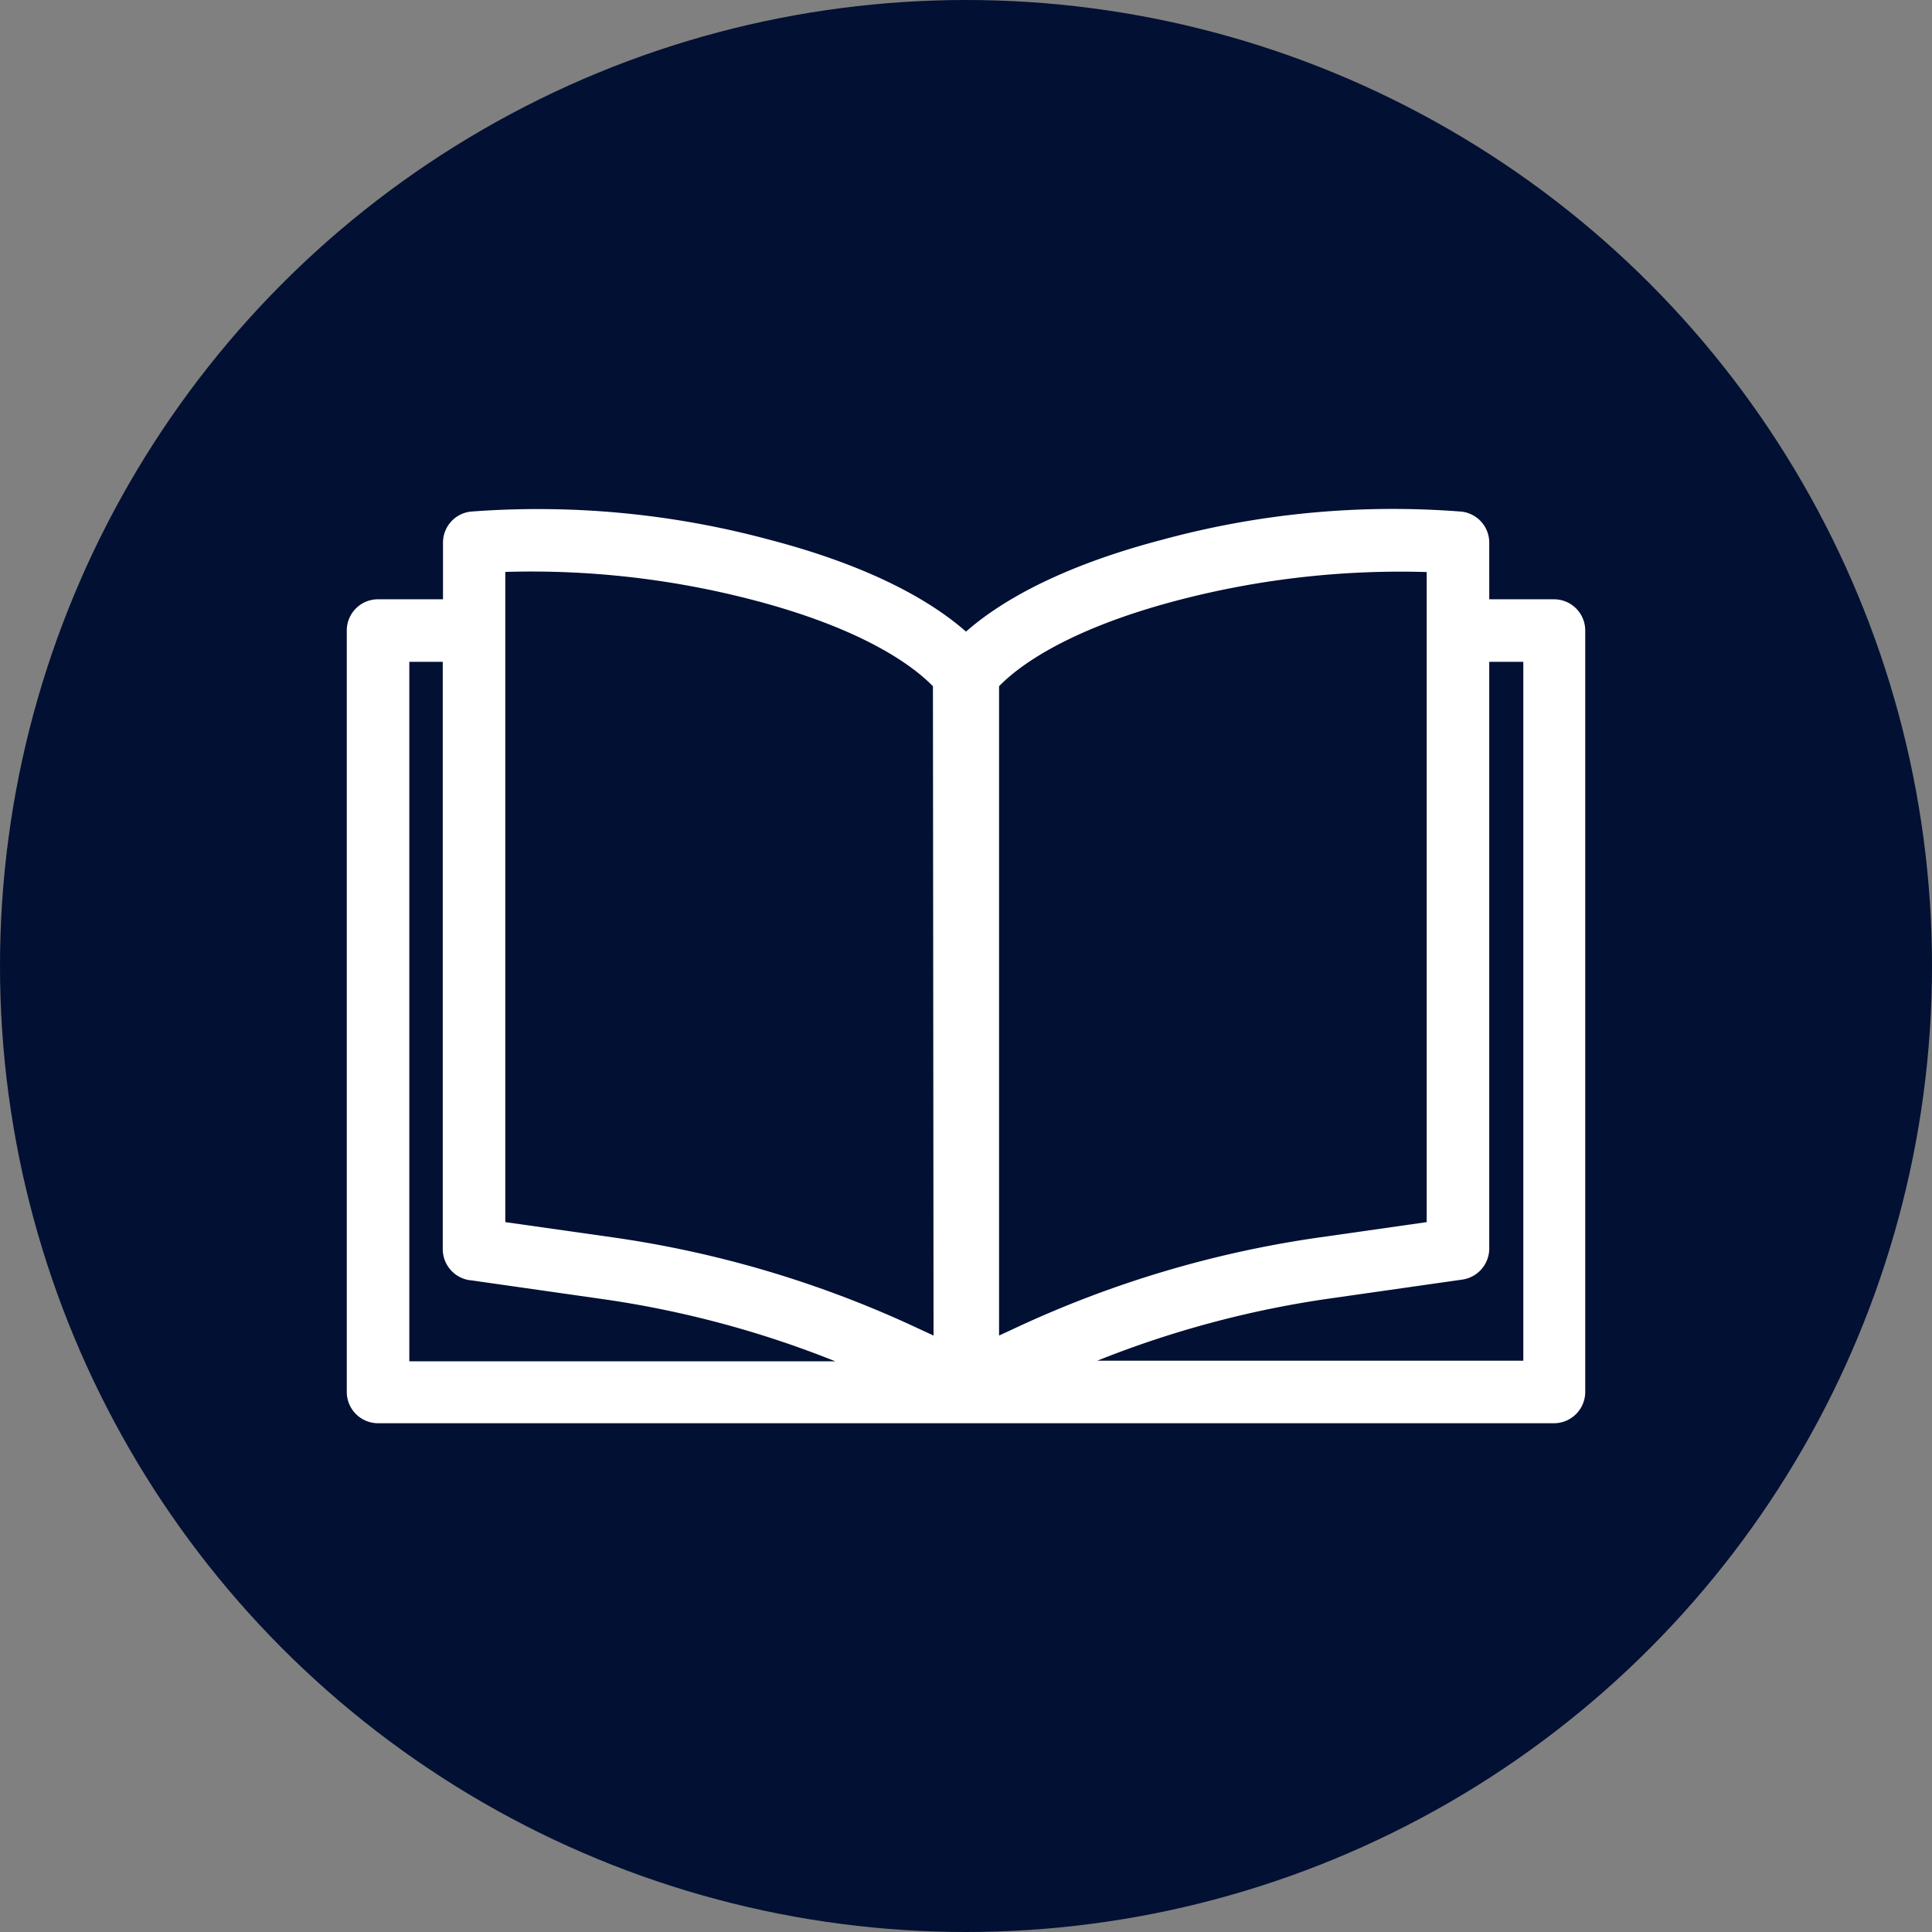
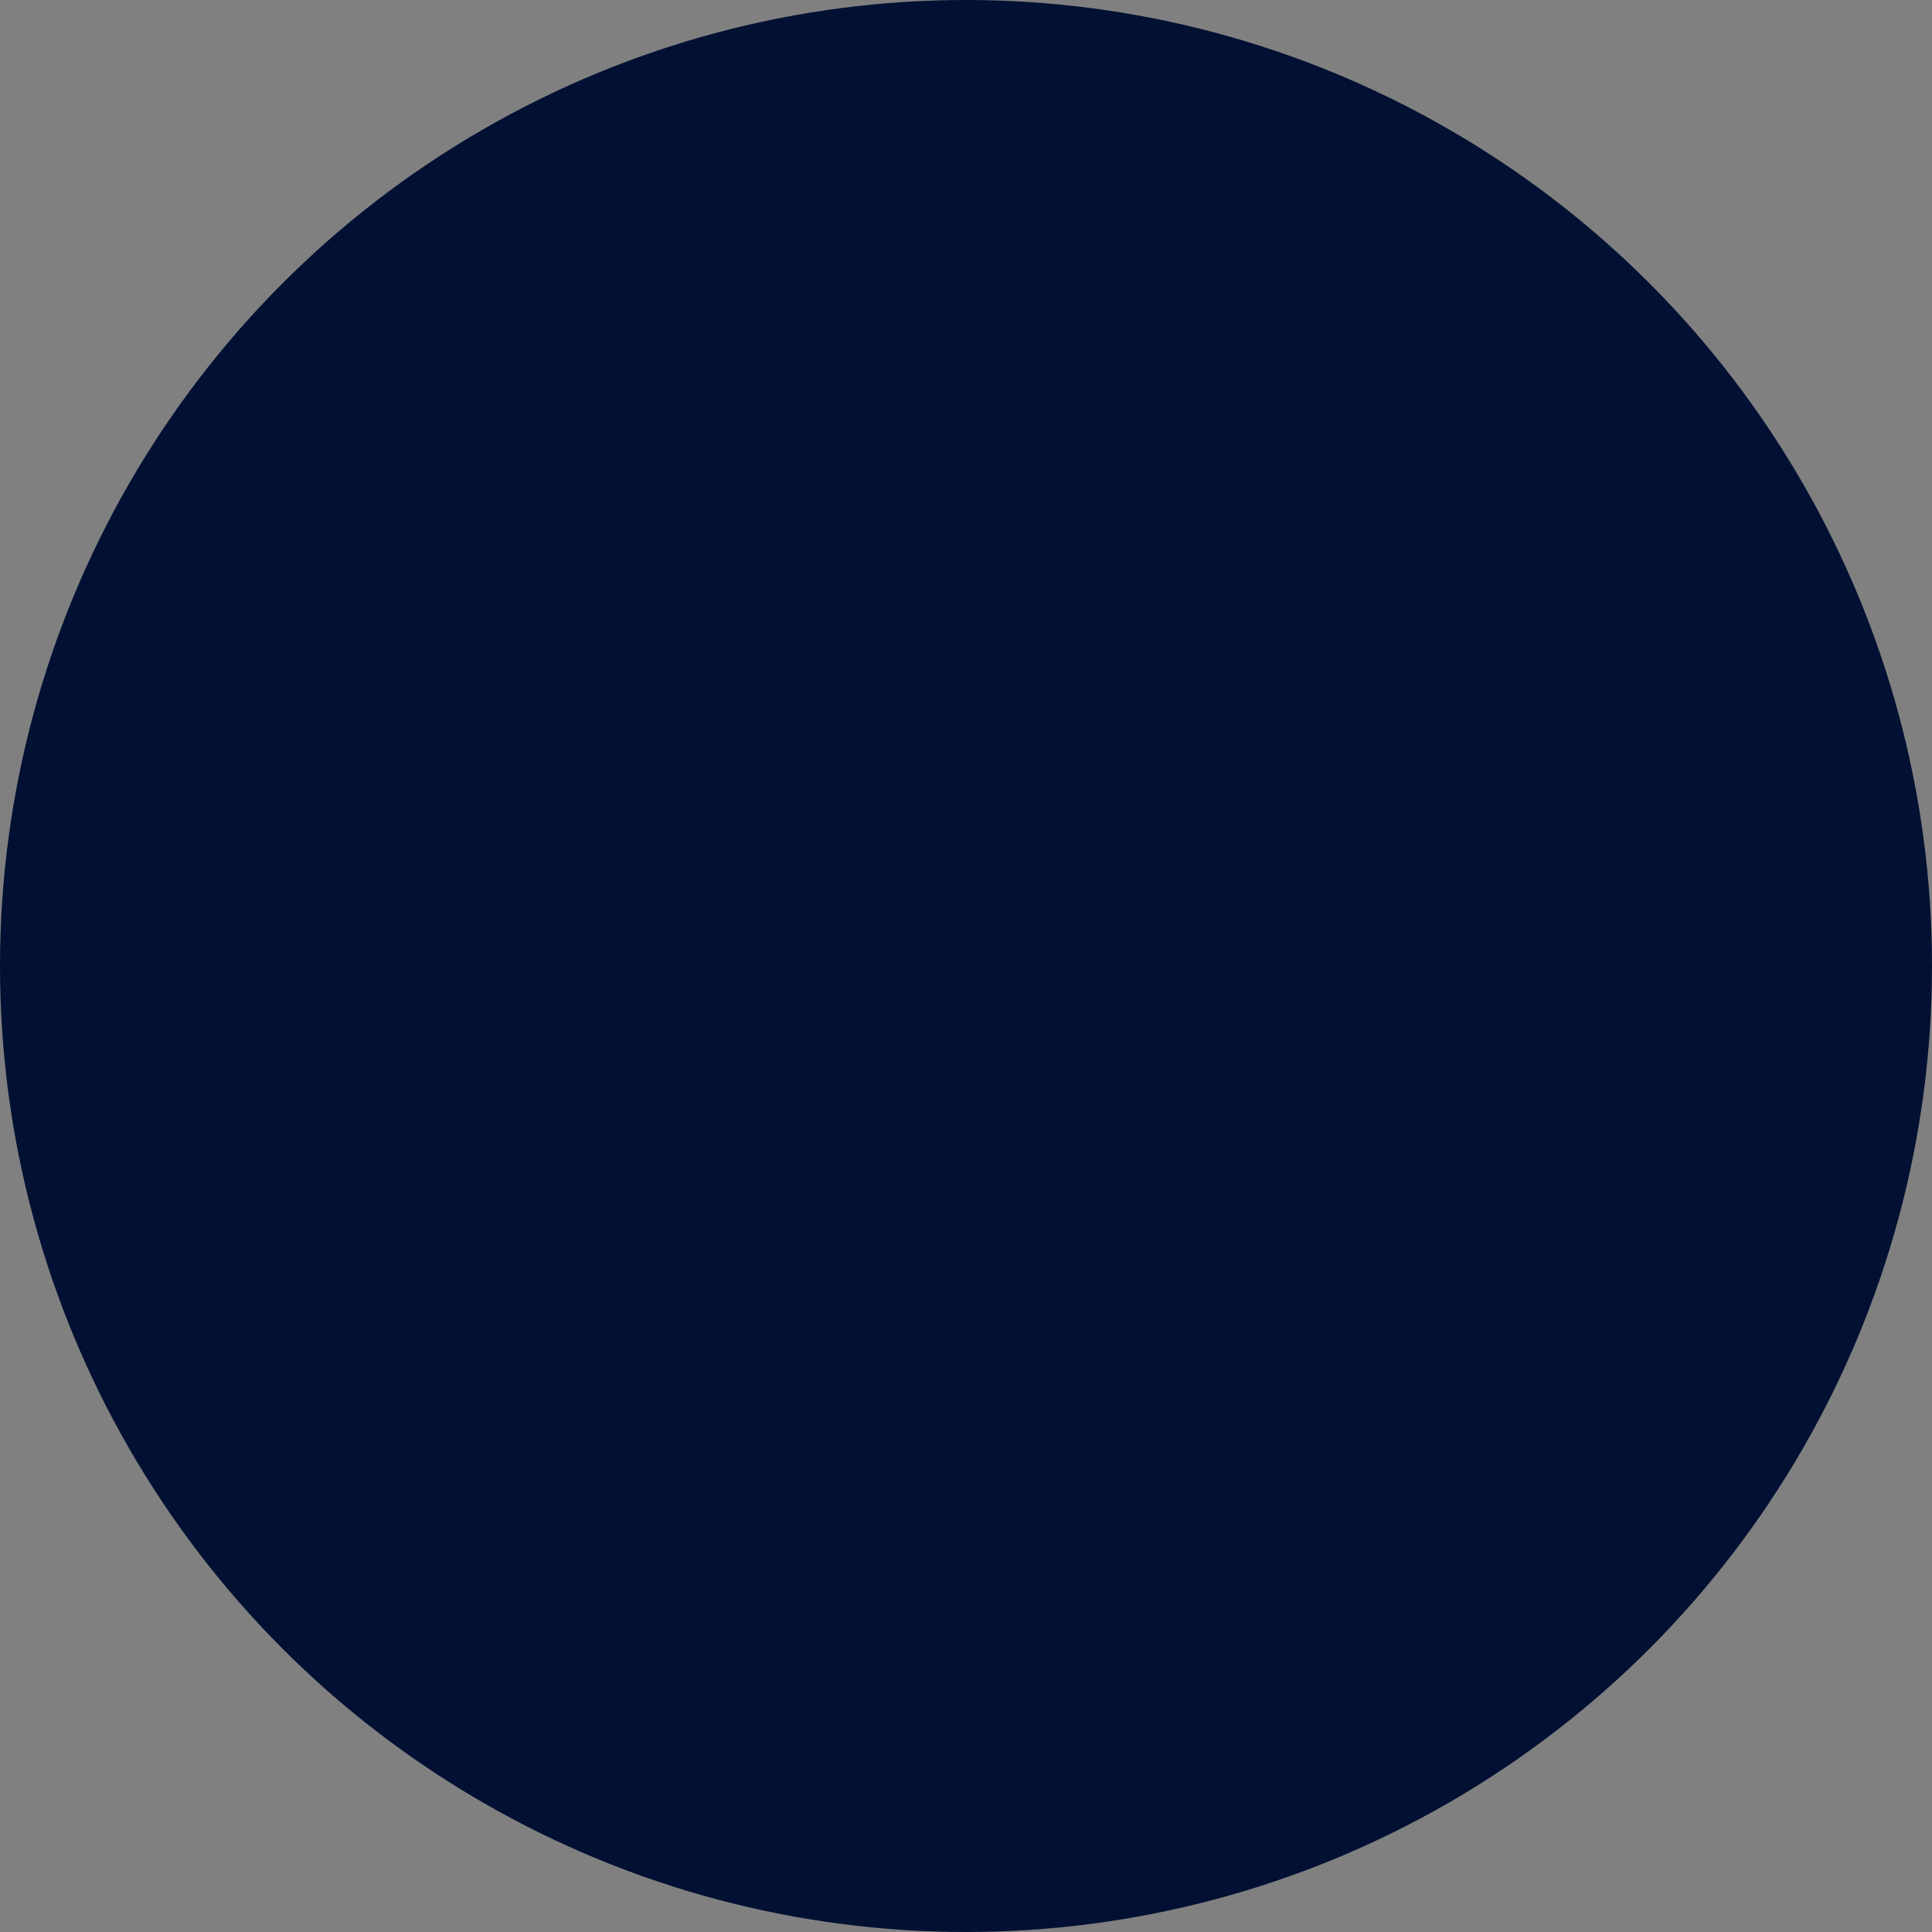
<svg xmlns="http://www.w3.org/2000/svg" viewBox="0 0 156 156">
  <rect x="0" y="0" width="156" height="156" fill="#808080" stroke="none" />
  <defs>
    <style>.cls-1{fill:#011033;}.cls-2{fill:#fff;}</style>
  </defs>
  <g id="Circles">
    <circle class="cls-1" cx="78" cy="78" r="78" />
  </g>
  <g id="Icons">
-     <path class="cls-2" d="M125.47,48.39h-5.22V43.82A2.52,2.52,0,0,0,118,41.31a71,71,0,0,0-24.19,2.28C85.31,45.82,80.58,48.73,78,51c-2.58-2.27-7.31-5.18-15.83-7.41A71.87,71.87,0,0,0,38,41.31a2.52,2.52,0,0,0-2.23,2.51v4.57H30.53A2.52,2.52,0,0,0,28,50.91v61.48a2.53,2.53,0,0,0,2.53,2.53h94.94a2.53,2.53,0,0,0,2.53-2.53V50.91A2.52,2.52,0,0,0,125.47,48.39Zm-44.8,59.45V55.41c1.43-1.48,5.32-4.55,14.44-6.94a71,71,0,0,1,20.09-2.28V98.68l-8.69,1.24a86.88,86.88,0,0,0-24.46,7.28ZM123,53.44v56.43H88.6a81.51,81.51,0,0,1,18.62-5l10.86-1.55a2.54,2.54,0,0,0,2.17-2.5V53.44Zm-47.62,54.4L74,107.2a86.88,86.88,0,0,0-24.46-7.28L40.8,98.68V46.18a70.87,70.87,0,0,1,20.09,2.29c9.12,2.39,13,5.46,14.44,6.94Zm-37.41-4.47,10.86,1.55a81.51,81.51,0,0,1,18.62,5H33.05V53.44h2.7v47.43A2.54,2.54,0,0,0,37.92,103.37Z" />
-   </g>
+     </g>
</svg>